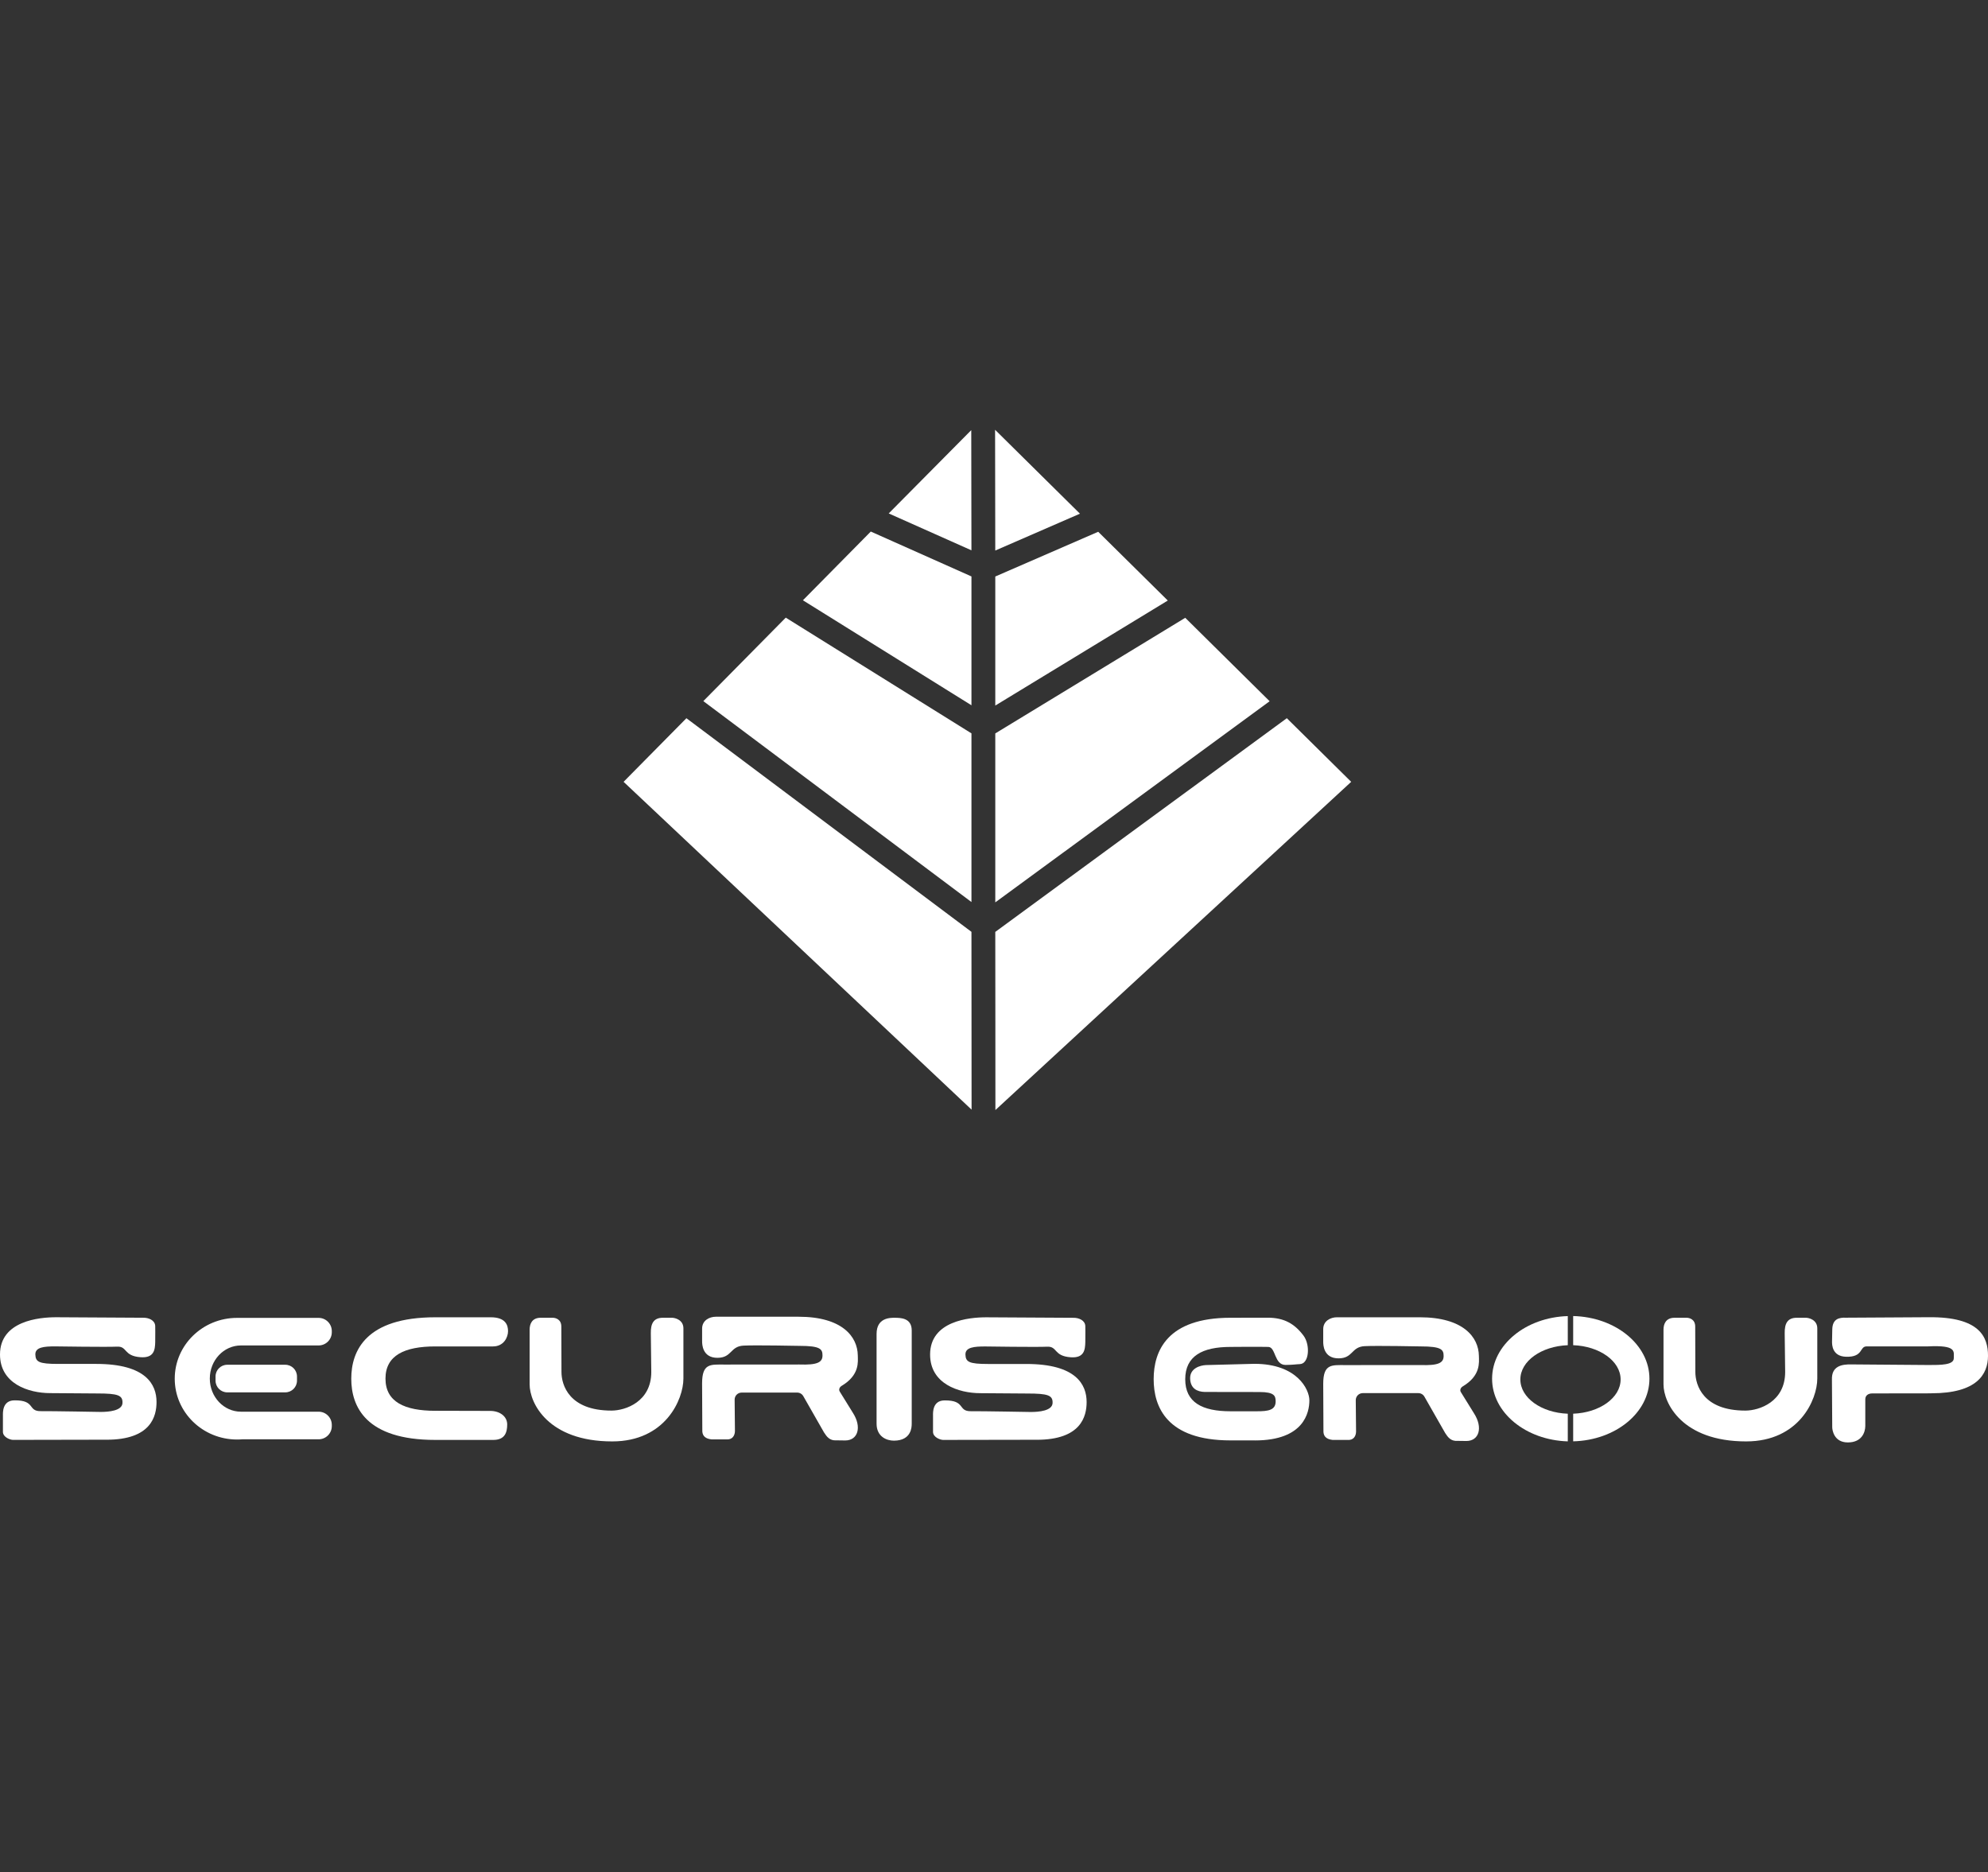
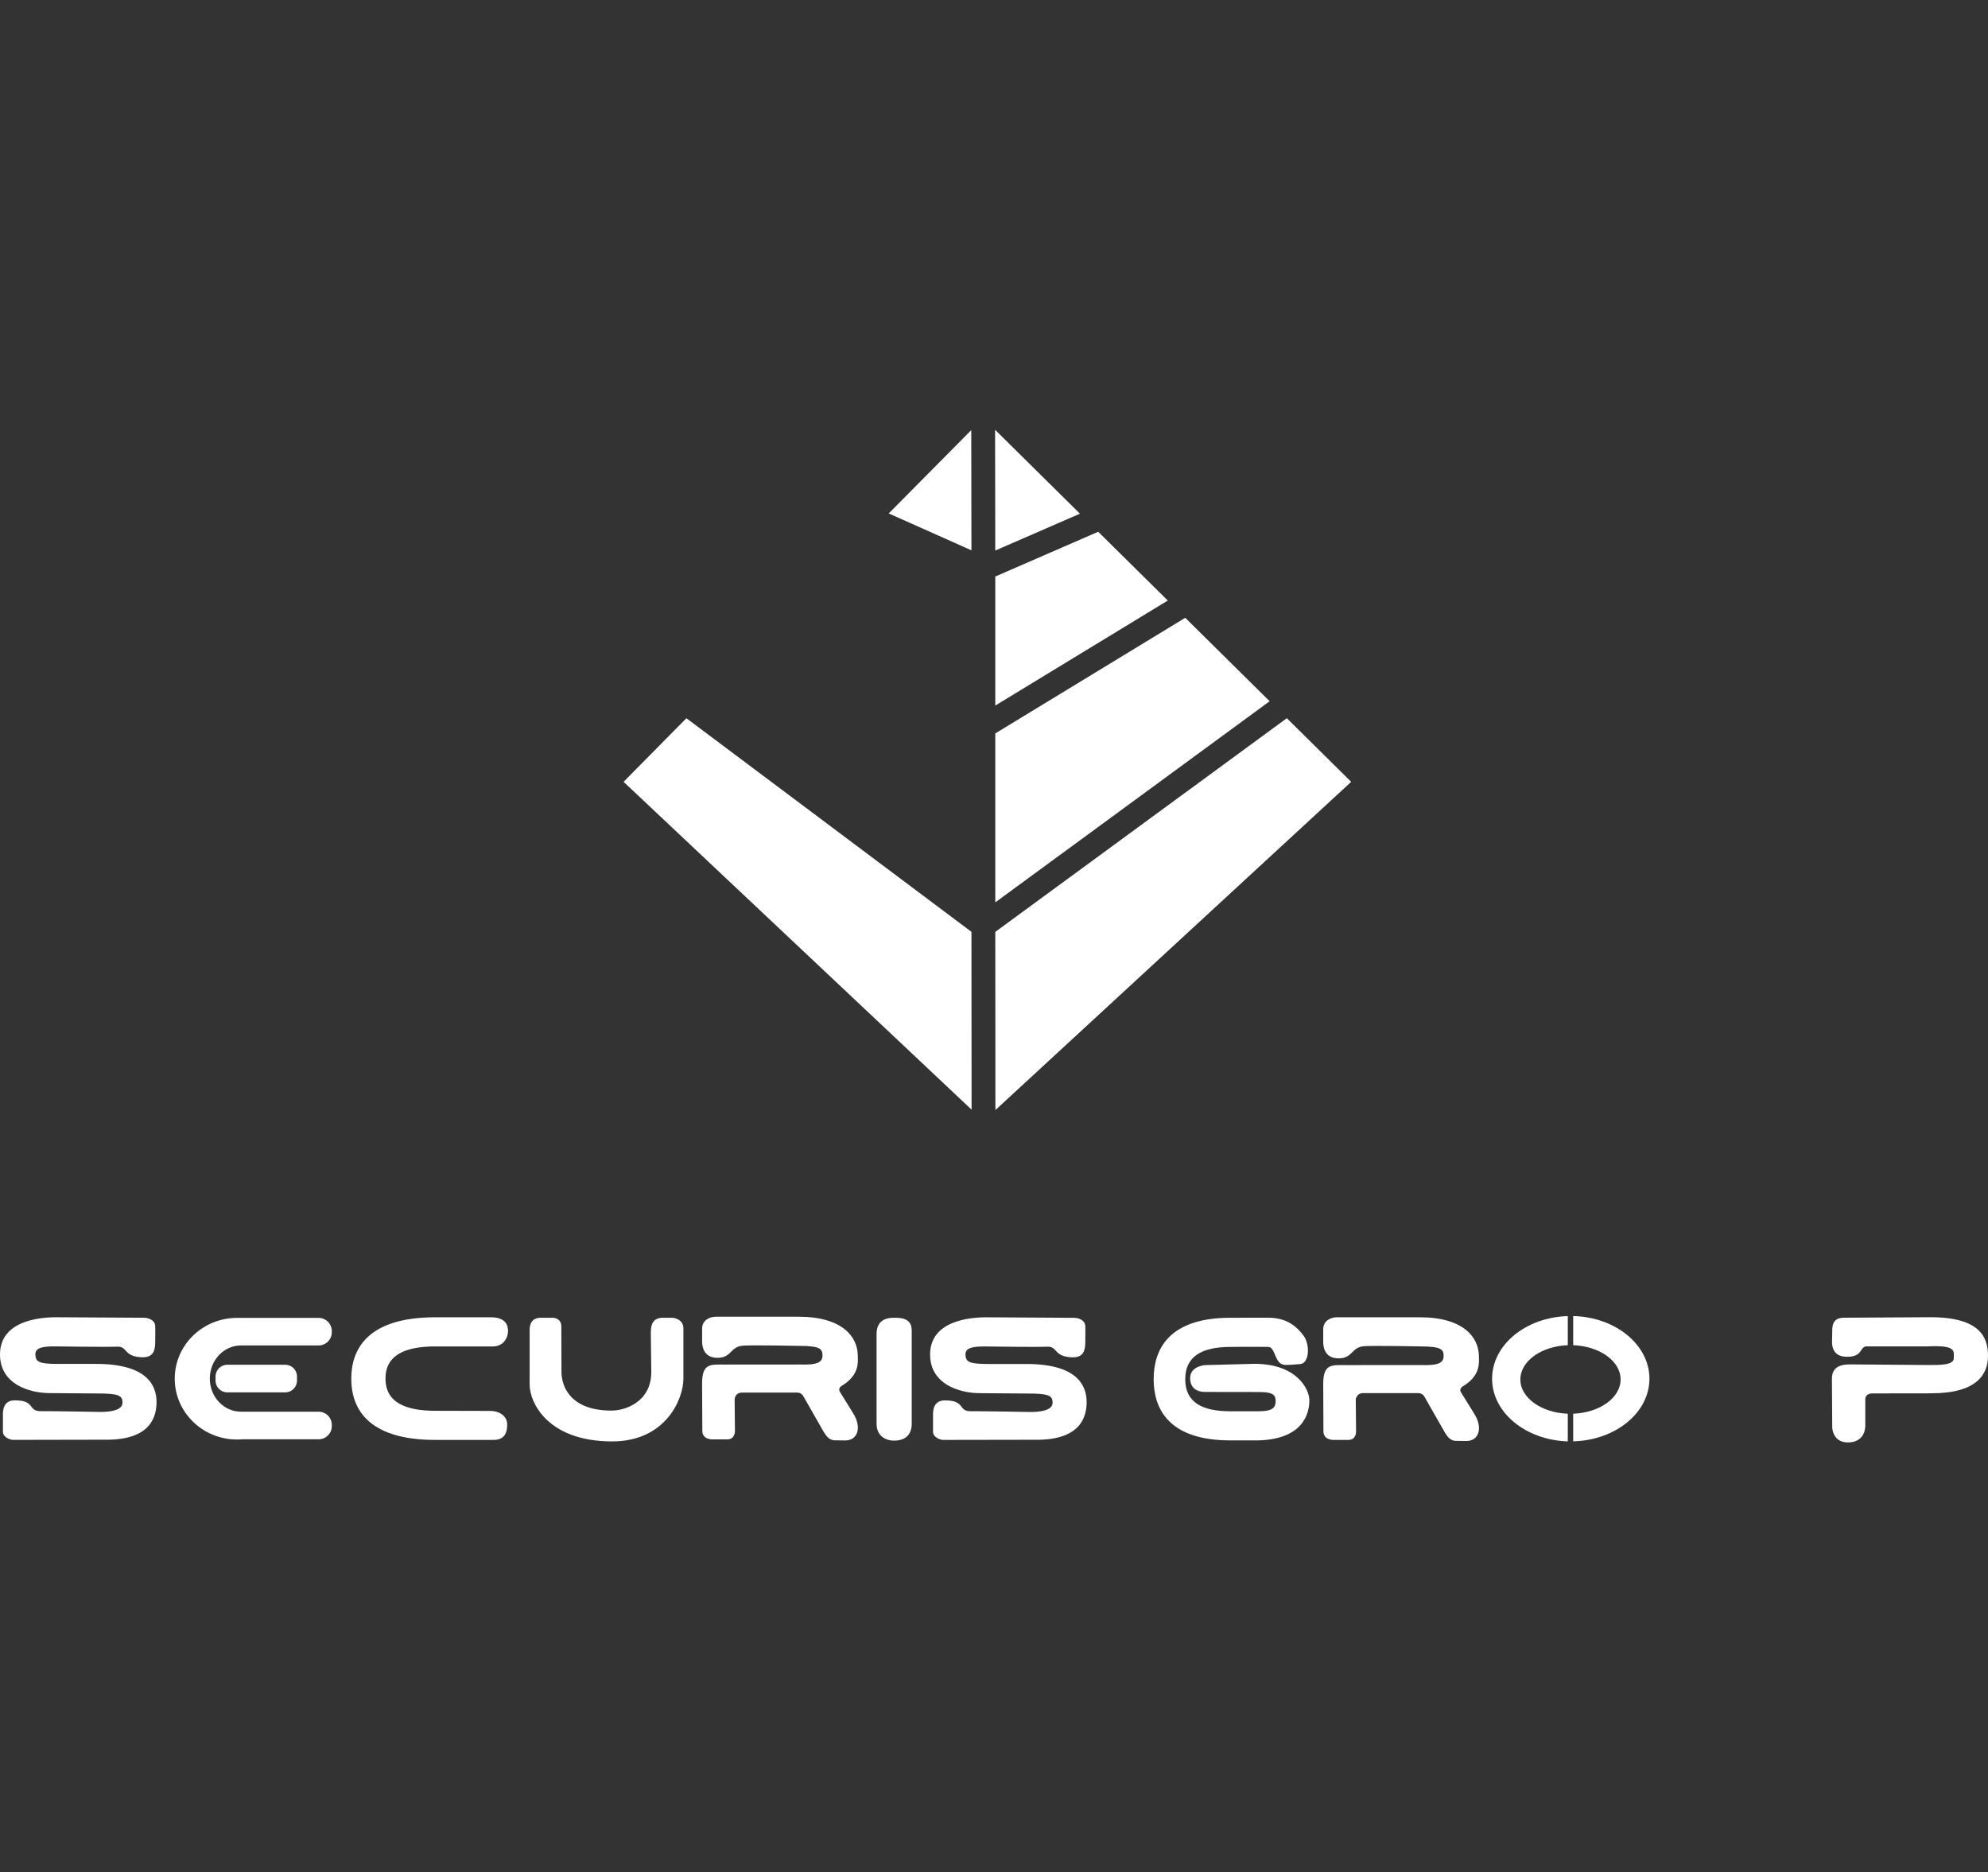
<svg xmlns="http://www.w3.org/2000/svg" id="securis_group" data-name="securis group" viewBox="0 0 998.79 940.59">
  <rect x="0" y="0" width="998.79" height="940.59" fill="#333333" stroke="none" />
  <defs>
    <style>
      .cls-1 {
        fill: #ffffff;
      }
    </style>
  </defs>
  <polygon class="cls-1" points="678.85 392.78 500.1 557.67 500.08 513.17 500.04 468.17 602.21 393.29 646.51 360.81 678.85 392.78" />
  <polygon class="cls-1" points="637.88 352.29 553.32 414.29 500.04 453.33 500.04 368.46 551.75 336.99 595.48 310.37 637.88 352.29" />
  <polygon class="cls-1" points="586.71 301.7 500.04 354.46 500.04 289.63 551.75 267.15 586.71 301.7" />
  <polygon class="cls-1" points="542.58 258.07 537.12 260.44 500.03 276.58 500 254.12 499.94 215.92 542.58 258.07" />
  <polygon class="cls-1" points="487.97 216.09 488.01 244.99 488.06 276.47 446.5 257.94 487.97 216.09" />
-   <polygon class="cls-1" points="432.44 272.16 437.49 267.04 488.07 289.59 488.07 354.32 403.39 301.57 432.44 272.16" />
-   <polygon class="cls-1" points="391.08 314.03 394.77 310.29 488.07 368.43 488.07 453.17 353.36 352.23 391.08 314.03" />
  <polygon class="cls-1" points="316.34 389.69 344.86 360.82 488.07 468.14 488.08 487.09 488.13 557.47 455.15 526.39 313.3 392.78 316.34 389.69" />
  <path class="cls-1" d="M53.41,723.28l-46.86.09c-1.41,0-4.97-1.28-5.08-3.94v-8.36c0-1.3-.35-7.49,5.75-7.56,10.79-.12,6.55,5.5,13.25,5.43,5.27-.06,30.14.39,30.14.39,4.01,0,10.78-.58,10.93-4.5.15-3.89-2.29-4.78-12.67-4.78l-23.6-.17c-11.07,0-25.27-4.79-25.27-19.42,0-16.88,19.7-18.7,28.17-18.7l43.83.25c2.67-.06,5.86,1.25,5.98,4.13,0,0,.08,5.18,0,8.11-.1,3.83-.53,8.07-7.35,7.59-8.7-.62-6.53-5.59-11.88-5.31-5.06.26-31.08-.13-31.08-.13-5.43,0-10.05.36-9.91,4.13.14,3.62,1.73,4.68,11.37,4.68h19.27c25,0,30.24,10.4,30.24,19.12,0,7.11-2.71,19.04-25.25,18.96" />
  <path class="cls-1" d="M166.7,669.3c0,3.66-2.97,6.63-6.63,6.63h-39c-8.65,0-15.66,7.44-15.66,16.64s7.01,16.64,15.66,16.64h39c3.66,0,6.63,2.97,6.63,6.63v.61c0,3.66-2.97,6.63-6.63,6.63h-38.41c-.83.08-1.69.11-2.54.11-17.31,0-31.33-13.68-31.33-30.56s14.02-30.55,31.33-30.55h40.95c3.66,0,6.63,2.97,6.63,6.63v.61Z" />
  <path class="cls-1" d="M149.21,691.52v2.09c0,3.25-2.63,5.89-5.89,5.89h-29.14c-3.25,0-5.89-2.64-5.89-5.89v-2.09c0-3.25,2.63-5.89,5.89-5.89h29.14c3.25,0,5.89,2.63,5.89,5.89" />
  <path class="cls-1" d="M218.71,708.75l27.58.07c4.71,0,8.53,2.65,8.53,6.81s-1.27,7.76-7,7.76h-29.11c-34.91,0-42.23-16.73-42.23-30.76s7.33-30.85,42.23-30.85h27.83c7.39,0,8.7,3.83,8.7,6.97s-2.2,7.67-7.55,7.67h-28.98c-15.48,0-25.04,4.5-25.04,16.17s9.56,16.17,25.04,16.17" />
  <path class="cls-1" d="M343.35,692.59c0,10.42-9.02,31.55-35.76,31.55-32.22,0-41.5-19.3-41.5-28.64v-27.51c0-2.8,1.13-5.97,5.59-5.97h5.99c1.44,0,4.35.75,4.35,4.44l.07,22.79c0,6.6,3.86,19.41,25.12,19.41,7.04,0,20-4.46,20-19.38l-.23-19.38c-.1-4.97,1.37-7.88,6.08-7.88h4.58c1.44,0,5.71,1,5.71,5.33v25.23Z" />
  <path class="cls-1" d="M421.91,699.13l6.58,10.63c4.65,7.24,2.51,13.9-3.83,13.9l-4.44-.06c-3.38.26-4.89-1.9-6.22-3.96l-10.42-18.25c-.63-1.1-1.79-1.78-3.06-1.78h-27.91c-1.96,0-3.54,1.6-3.52,3.56l.15,15.76c-.02,2.4-1.42,4.43-4.22,4.19h-7.59c-3.62-.39-4.69-2.3-4.58-4.72l-.11-23.43c0-10.19,4.31-9.44,11.13-9.44l37.74-.03c8.93.31,11.62-1.04,11.62-4.54,0-3.23-1.1-4.82-11.56-4.82,0,0-22.1-.44-28.12-.13-6.75.36-5.76,6.06-12.99,6.13-7.81.08-7.81-7.05-7.81-8.35v-6.34c0-4.08,3.62-5.95,6.93-5.95h41.5c21.96,0,29.64,10.01,29.78,19.38.05,3.23,1.04,9.88-8.08,15.33-1.07.64-1.63,1.85-.97,2.91" />
  <path class="cls-1" d="M458.05,715.36c0,1.3,0,8.4-8.95,8.4-3.69,0-8.7-2.03-8.7-8.53v-45.08c0-8.12,6.7-8.16,9.31-8.12,2.61.04,8.35,0,8.35,6.34v46.99Z" />
  <path class="cls-1" d="M520.71,723.31l-46.86.08c-1.41,0-4.97-1.28-5.09-3.93v-8.36c0-1.29-.35-7.49,5.75-7.56,10.79-.12,6.55,5.5,13.25,5.43,5.26-.06,30.14.39,30.14.39,4.01,0,10.78-.58,10.93-4.5.15-3.89-2.29-4.78-12.67-4.78l-23.6-.17c-11.07,0-25.27-4.79-25.27-19.42,0-16.88,19.7-18.7,28.17-18.7l43.83.25c2.67-.06,5.86,1.25,5.98,4.13,0,0,.08,5.18,0,8.11-.1,3.83-.53,8.07-7.35,7.59-8.7-.62-6.53-5.59-11.88-5.31-5.06.26-31.08-.12-31.08-.12-5.43,0-10.05.36-9.91,4.12.14,3.62,1.73,4.68,11.37,4.68h19.27c25,0,30.24,10.4,30.24,19.12,0,7.11-2.71,19.04-25.25,18.96" />
  <path class="cls-1" d="M630.5,723.63h-12.31c-31.88,0-38.58-16.73-38.58-30.76s6.69-30.85,38.58-30.85c0,0,12.2,0,18.65-.03,8.32-.03,13.62,3.07,18.09,9.05,3.4,4.56,2.9,14.14-1.92,14.27-1.78.05-3.2.38-7.13.41-5.74.03-4.84-8.94-8.66-9.05-4.58-.14-19.03,0-19.03,0-14.14,0-22.72,4.59-22.72,16.25s8.58,16.08,22.72,16.08h13.26c5.74,0,9.72-.51,9.44-5.46-.13-2.18-.65-4.21-7.99-4.21l-27.63-.04c-3.82-.09-7.16-1.74-7.33-6.69-.18-5.24,5.12-6.69,7.96-6.81l24.33-.63c21.36,0,27.61,12.8,27.61,18.35,0,6.05-2.66,20.14-27.33,20.14" />
  <path class="cls-1" d="M733.97,699.4l6.58,10.63c4.65,7.24,2.51,13.9-3.83,13.9l-4.44-.06c-3.38.26-4.89-1.9-6.22-3.96l-10.42-18.25c-.63-1.1-1.79-1.78-3.06-1.78h-27.91c-1.96,0-3.54,1.6-3.52,3.56l.15,15.76c-.02,2.4-1.42,4.43-4.22,4.19h-7.59c-3.62-.39-4.69-2.3-4.58-4.72l-.11-23.43c0-10.19,4.31-9.44,11.13-9.44l37.74-.03c8.93.31,11.62-1.04,11.62-4.54,0-3.23-1.1-4.82-11.56-4.82,0,0-22.1-.44-28.12-.13-6.75.35-5.76,6.06-12.99,6.13-7.82.08-7.82-7.05-7.82-8.35v-6.34c0-4.08,3.62-5.95,6.93-5.95h41.5c21.96,0,29.64,10.01,29.78,19.38.05,3.23,1.04,9.88-8.08,15.33-1.07.64-1.63,1.85-.97,2.91" />
  <path class="cls-1" d="M787.67,675.81c-13.28.49-23.83,7.99-23.83,17.21s10.56,16.72,23.83,17.21v13.89c-21.13-.63-38.03-14.47-38.03-31.47s16.89-30.84,38.03-31.47v14.63Z" />
  <path class="cls-1" d="M790.38,724.11v-13.89c13.28-.49,23.83-7.99,23.83-17.21s-10.56-16.72-23.83-17.21v-14.64c21.26.51,38.31,14.4,38.31,31.47s-17.04,30.96-38.31,31.47" />
-   <path class="cls-1" d="M913.02,692.59c0,10.42-9.02,31.55-35.76,31.55-32.22,0-41.5-19.3-41.5-28.64v-27.51c0-2.8,1.13-5.97,5.59-5.97h5.99c1.44,0,4.35.75,4.35,4.44l.07,22.79c0,6.6,3.86,19.41,25.12,19.41,7.04,0,20-4.46,20-19.38l-.23-19.38c-.1-4.97,1.37-7.88,6.08-7.88h4.58c1.44,0,5.71,1,5.71,5.33v25.23Z" />
  <path class="cls-1" d="M970.39,699.99l-29.71.04c-2.02,0-3.54.96-3.54,2.98v13.4c-.03,3.14-1.73,8.25-8.78,8.24-7.05,0-7.83-6.35-7.83-7.65l-.15-23.95c-.2-6.61,4.64-7.76,10.1-7.59l38.56.3c5.92,0,12.56.03,12.56-3.41s1.53-6.67-12.98-5.95c0,0-27.36.02-30.74,0-3.82-.03-1.53,5.45-10.4,5.21-7.11-.19-7.05-6.26-7.05-7.56l.12-6.29c.17-5.26,3.49-5.9,6.97-5.77l41.51-.24c25.69-.24,29.76,10.02,29.76,19.38s-5.65,18.83-28.4,18.83" />
</svg>